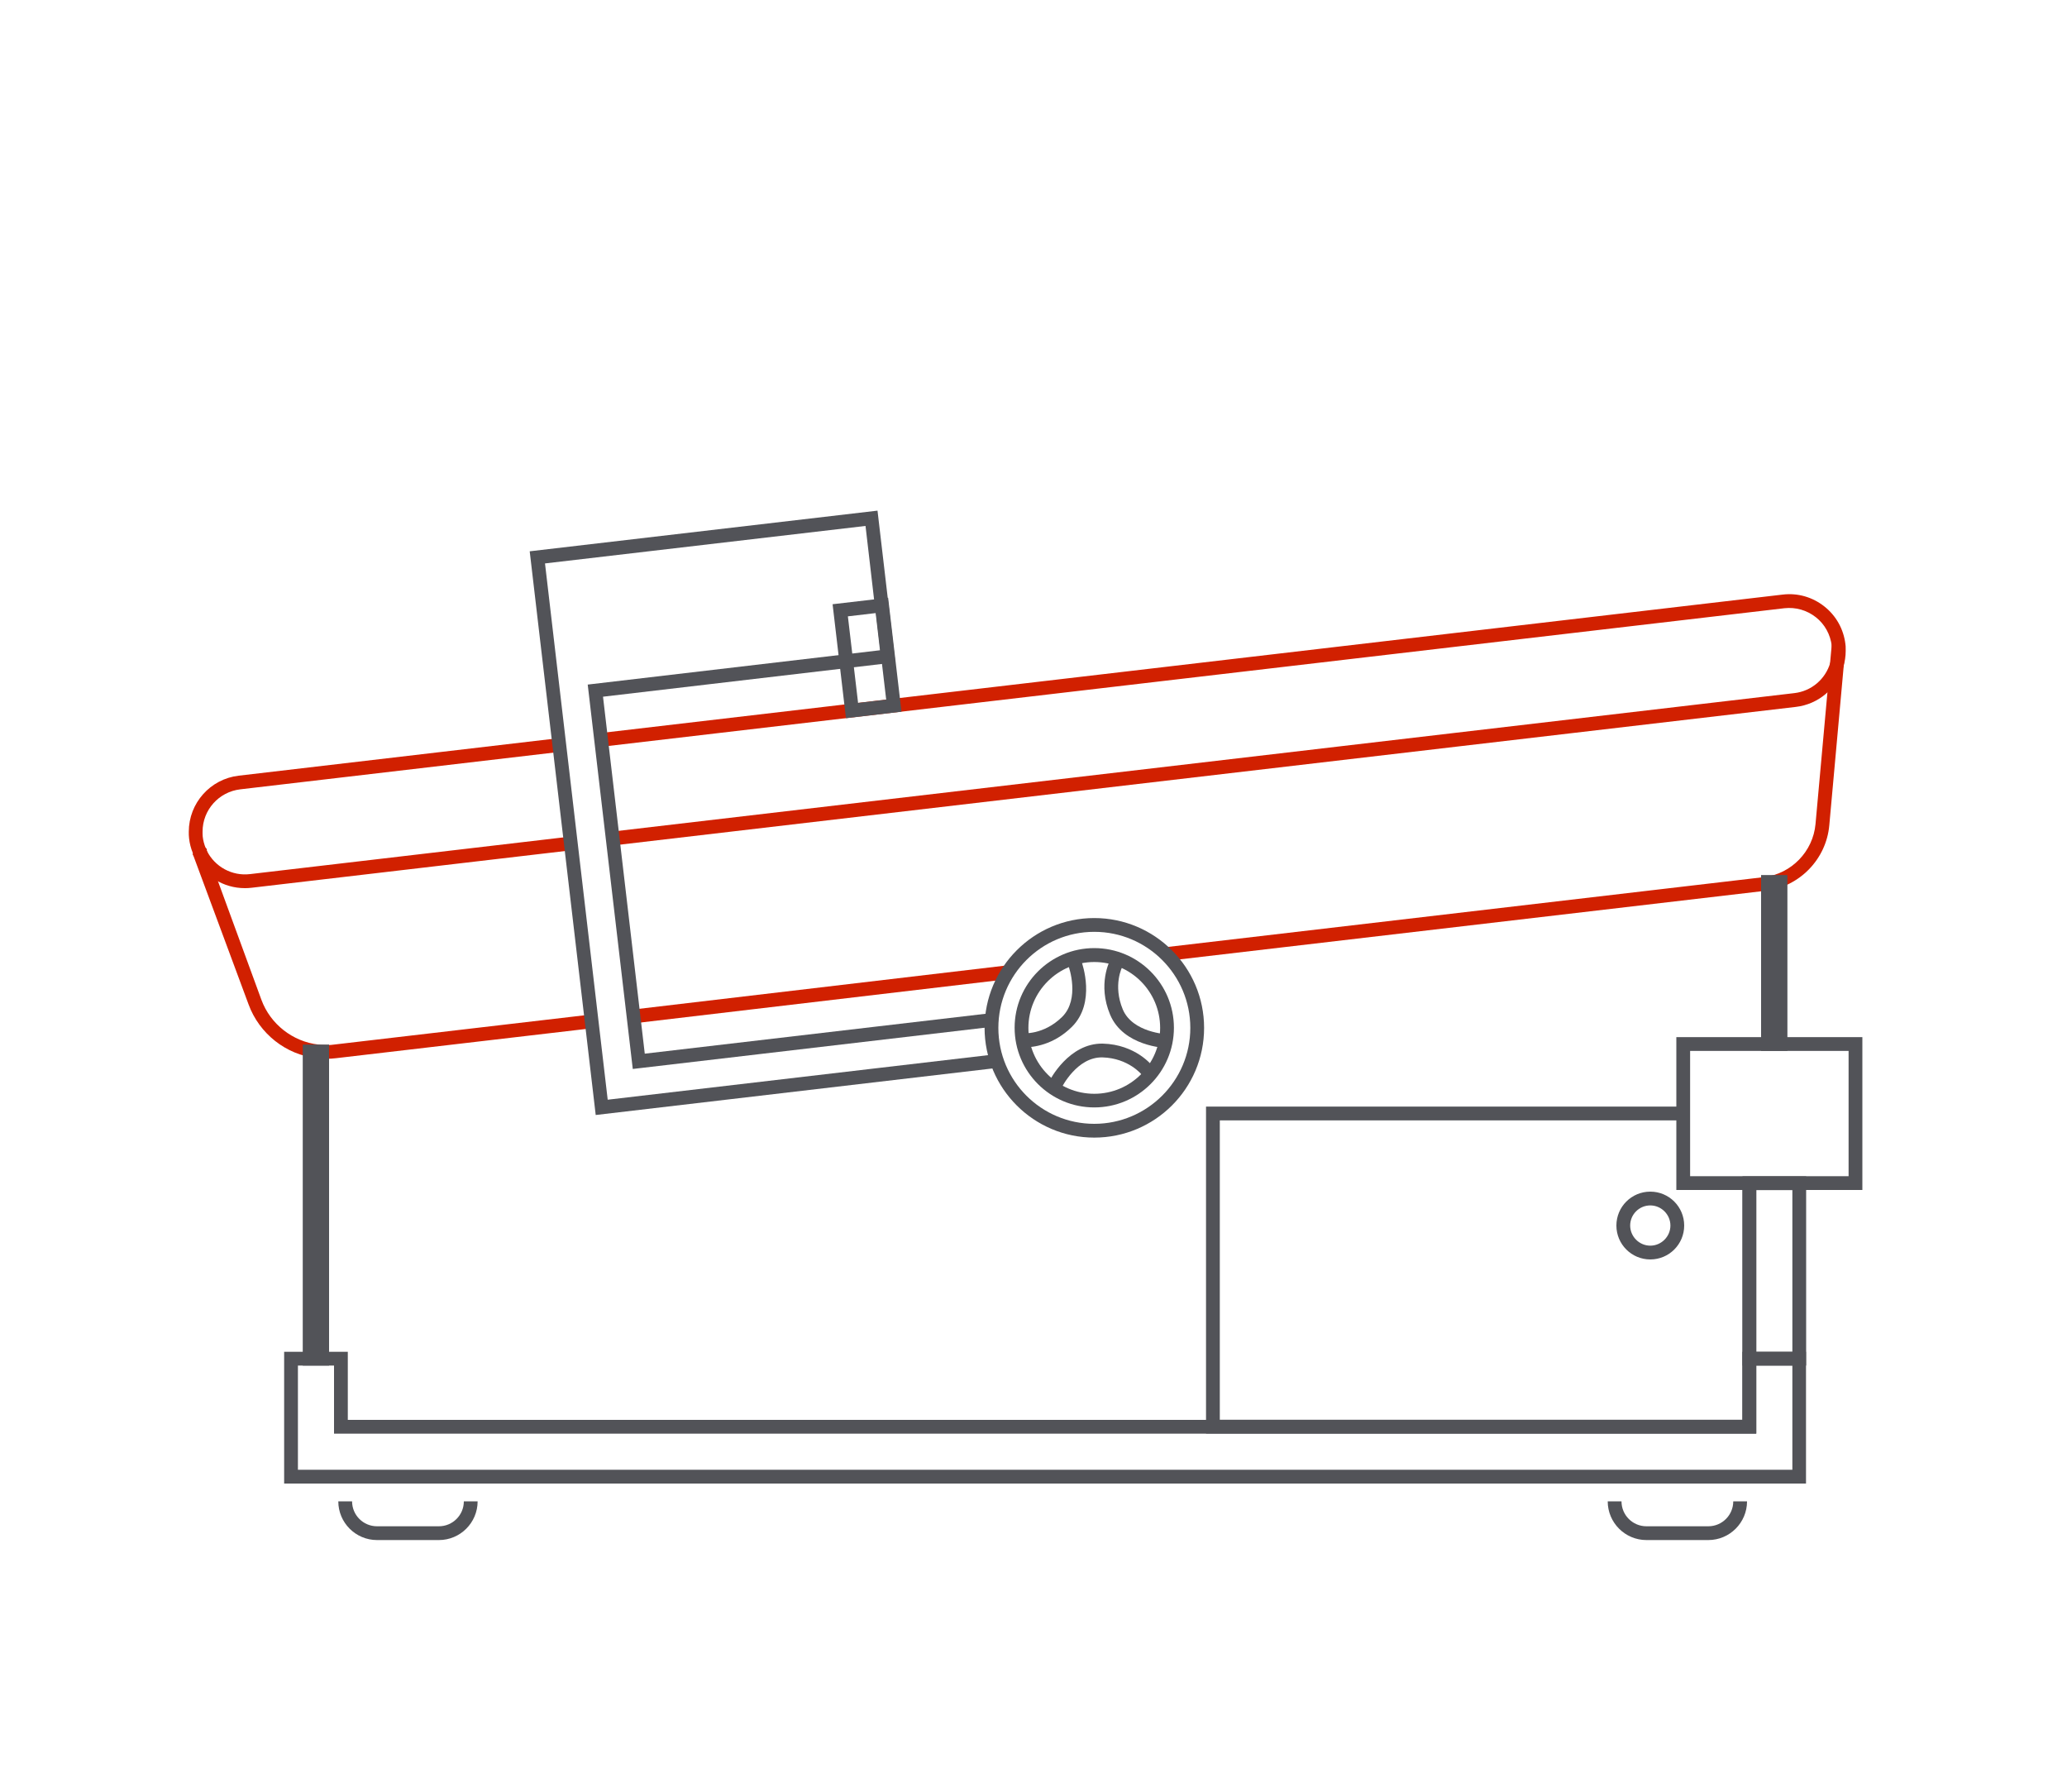
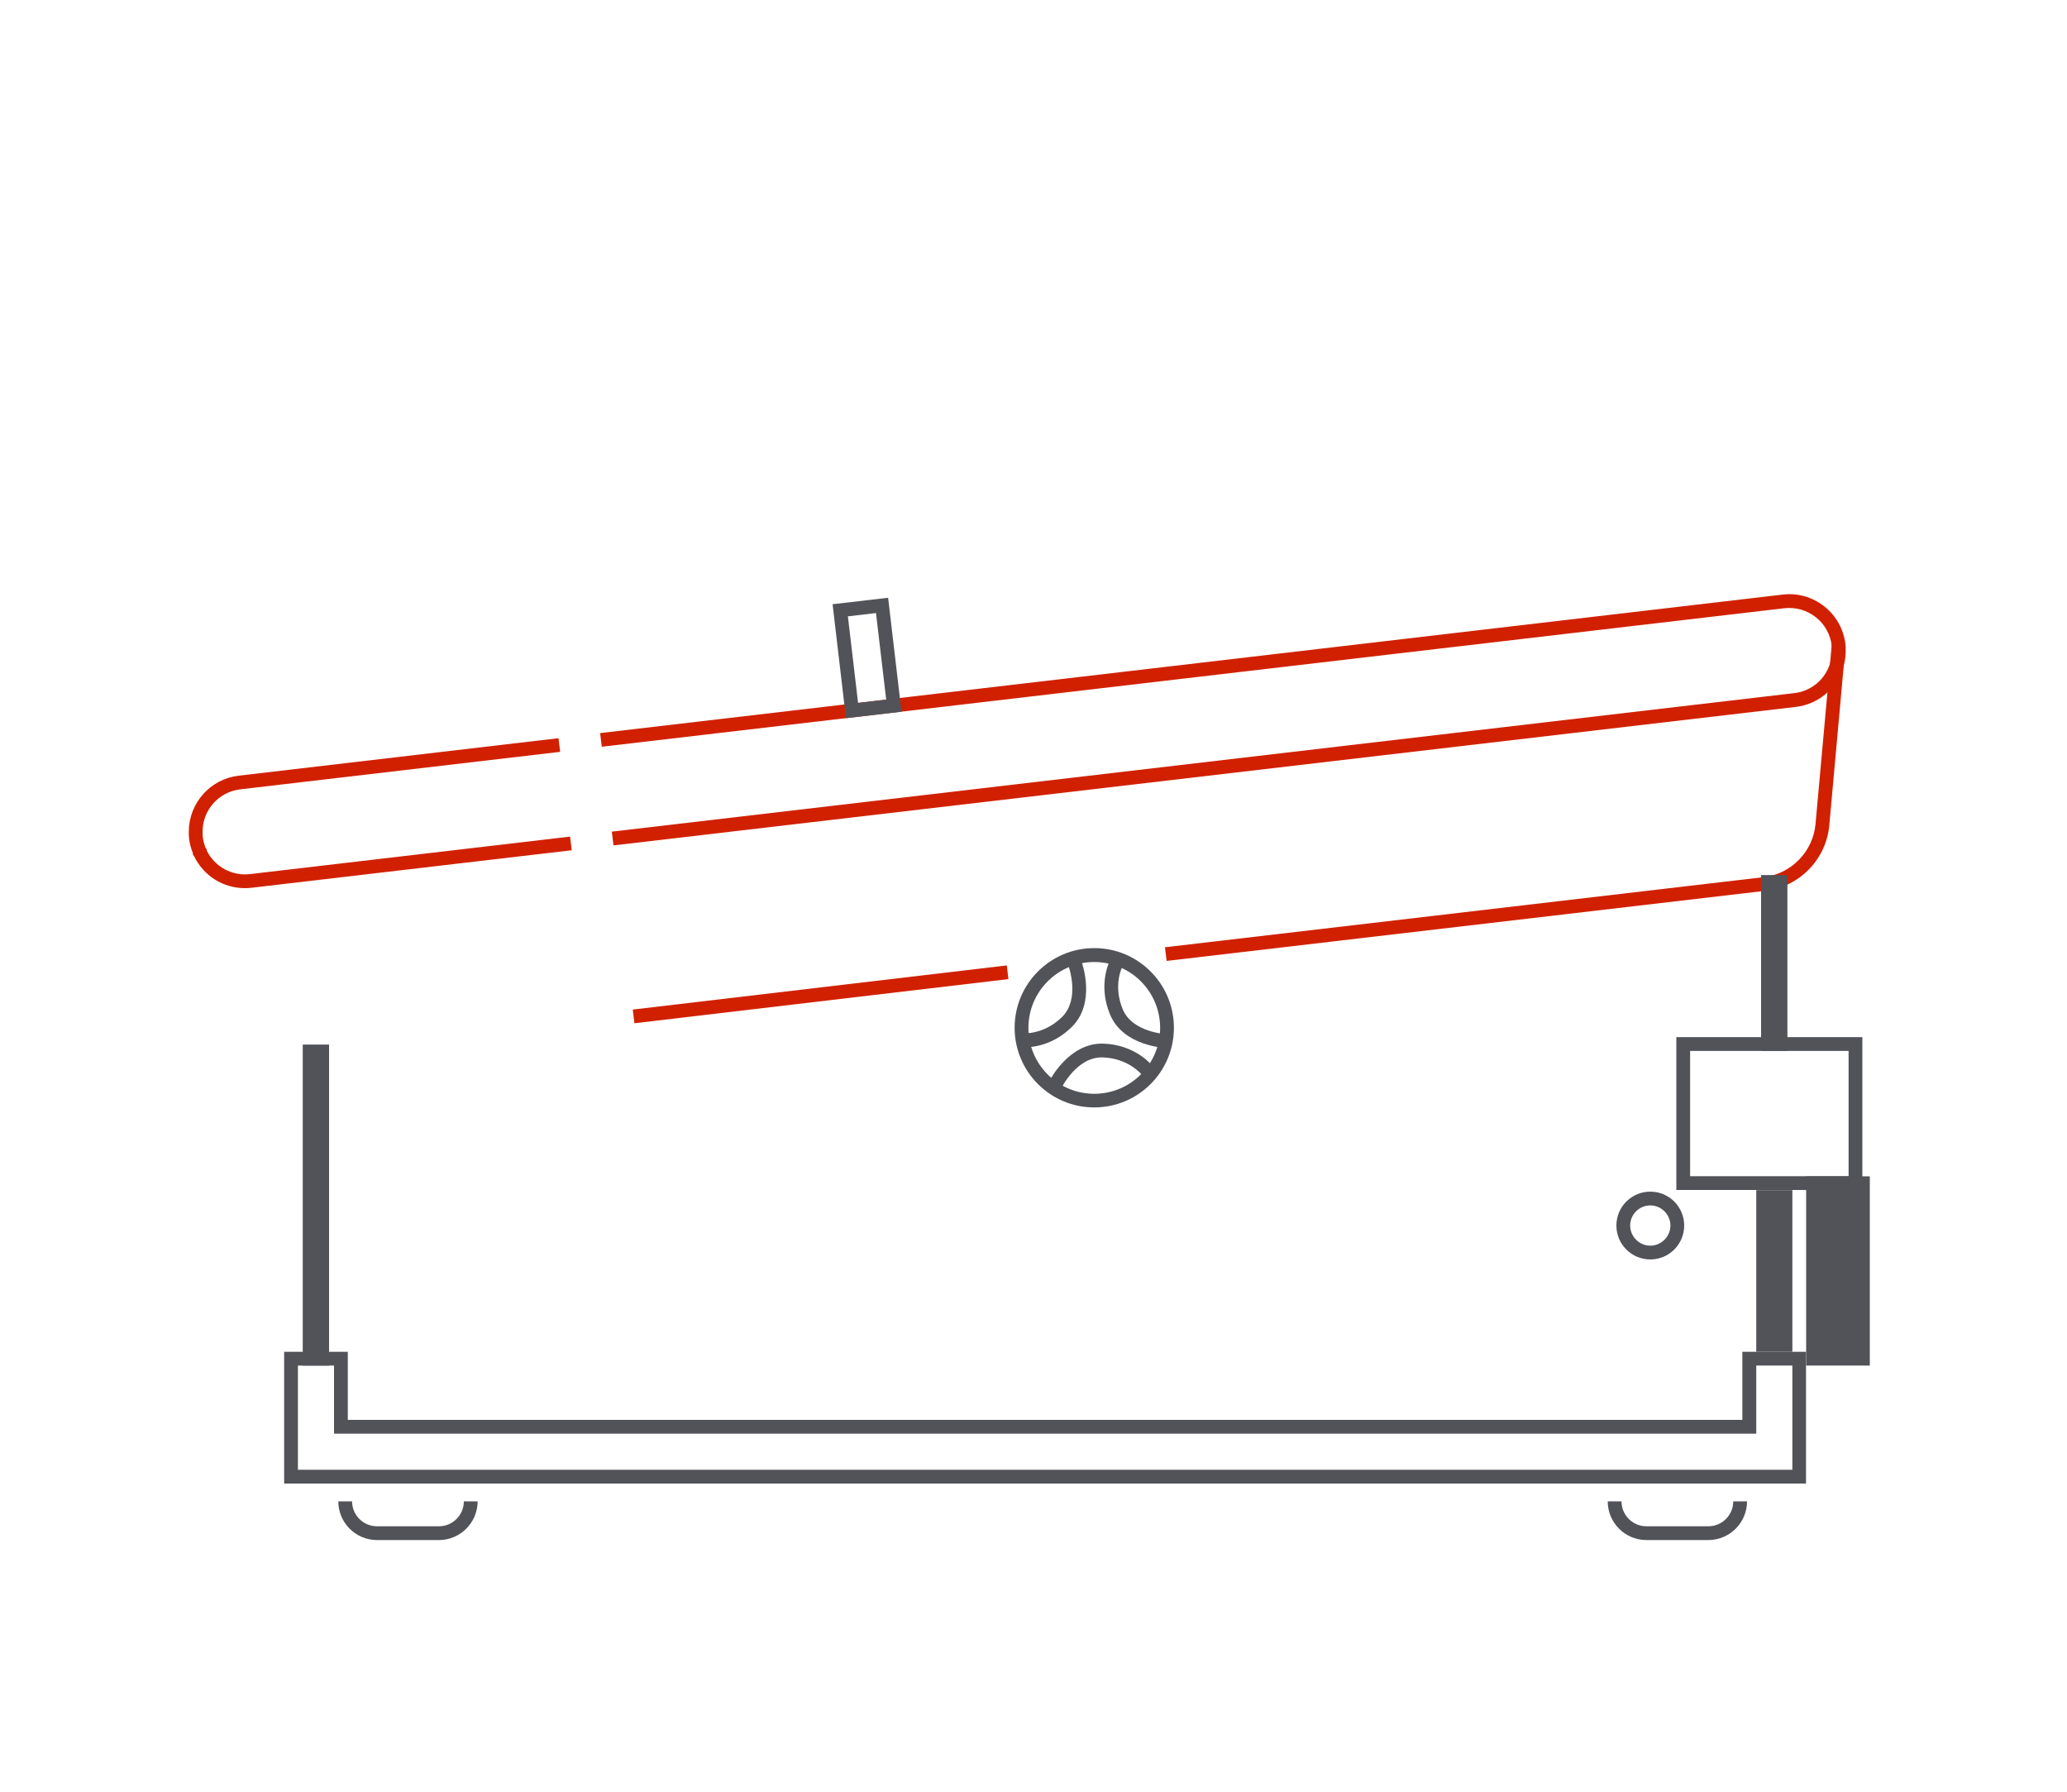
<svg xmlns="http://www.w3.org/2000/svg" id="Layer_2" data-name="Layer 2" viewBox="0 0 150 130">
  <defs>
    <style>
      .cls-1 {
        fill: #525358;
      }

      .cls-2 {
        fill: #d12000;
      }

      .cls-3 {
        fill: none;
      }
    </style>
  </defs>
  <g>
    <path class="cls-2" d="M84.66,69.72l-.12-.99,43.47-5.09c1.99-.24,3.56-1.86,3.74-3.85l1.18-13.04,1,.09-1.18,13.04c-.22,2.46-2.16,4.46-4.62,4.75l-43.47,5.09Z" />
-     <path class="cls-2" d="M23.69,76.82c-.11,0-.22,0-.33-.01-.12-.01-.26-.01-.39-.04-2.2-.24-4.15-1.76-4.93-3.89l-4.03-10.86v-.22s.5,0,.5,0l.35-.34.15.15v.12s3.96,10.81,3.96,10.81c.65,1.77,2.28,3.04,4.14,3.25.11.02.2.03.28.03.3.02.57.01.85-.03l18.65-2.18.12.99-18.64,2.18c-.23.03-.45.04-.67.04Z" />
    <rect class="cls-2" x="45.88" y="71.65" width="27.33" height="1" transform="translate(-8.04 7.47) rotate(-6.73)" />
    <path class="cls-2" d="M44.52,61.33l-.12-.99,85.81-10.05c1.24-.14,2.26-1.01,2.61-2.2.09-.28.13-.57.13-.87,0-.12,0-.23-.02-.35-.1-.84-.51-1.58-1.16-2.09-.65-.51-1.46-.74-2.28-.65l-85.82,10.05-.12-.99,85.82-10.05c1.09-.13,2.16.18,3.02.86.86.68,1.4,1.65,1.53,2.74.02.15.02.31.02.48,0,.4-.06.79-.17,1.16-.46,1.57-1.81,2.72-3.45,2.91l-85.81,10.05Z" />
    <path class="cls-2" d="M17.77,64.44c-1.57,0-3-.89-3.69-2.33l-.08-.08v-.12c-.15-.36-.24-.72-.28-1.09-.02-.15-.02-.31-.02-.47,0-2.08,1.56-3.83,3.62-4.07l23.21-2.72.12.99-23.21,2.72c-1.56.18-2.74,1.5-2.74,3.07,0,.12,0,.23.01.35.03.29.11.58.22.85l.07.07v.1c.58,1.18,1.84,1.87,3.15,1.71l23.22-2.72.12.99-23.22,2.72c-.17.02-.33.03-.49.03Z" />
    <path class="cls-1" d="M135.15,86.34h-13.5v-11.09h13.5v11.09ZM122.65,85.34h11.5v-9.09h-11.5v9.09Z" />
    <path class="cls-1" d="M119.76,91.38c-1.36,0-2.46-1.1-2.46-2.46s1.1-2.46,2.46-2.46,2.46,1.1,2.46,2.46-1.1,2.46-2.46,2.46ZM119.76,87.46c-.81,0-1.46.66-1.46,1.46s.66,1.46,1.46,1.46,1.46-.66,1.46-1.46-.66-1.46-1.46-1.46Z" />
-     <path class="cls-1" d="M79.41,82.54c-4.39,0-7.96-3.57-7.96-7.96s3.57-7.97,7.96-7.97,7.97,3.57,7.97,7.97-3.57,7.96-7.97,7.96ZM79.41,67.61c-3.84,0-6.96,3.12-6.96,6.97s3.12,6.96,6.96,6.96,6.97-3.12,6.97-6.96-3.12-6.97-6.97-6.97Z" />
-     <polygon class="cls-1" points="127.45 104.01 87.52 104.01 87.52 80.29 122.15 80.29 122.15 81.29 88.52 81.29 88.52 103.01 126.45 103.01 126.45 85.84 127.45 85.84 127.45 104.01" />
    <rect class="cls-1" x="21.97" y="75.79" width="1.91" height="23.29" />
    <path class="cls-1" d="M131.07,107.64H20.62v-9.56h4.62v4.94h101.2v-4.94h4.62v9.56ZM21.62,106.64h108.45v-7.56h-2.62v4.94H24.24v-4.94h-2.62v7.56Z" />
    <path class="cls-1" d="M123.97,111.74h-4.49c-1.55,0-2.81-1.26-2.81-2.81h1c0,1,.81,1.81,1.81,1.81h4.49c1,0,1.81-.81,1.81-1.81h1c0,1.55-1.26,2.81-2.81,2.81Z" />
    <path class="cls-1" d="M31.85,111.74h-4.49c-1.55,0-2.81-1.26-2.81-2.81h1c0,1,.81,1.81,1.81,1.81h4.49c1,0,1.81-.81,1.81-1.81h1c0,1.55-1.26,2.81-2.81,2.81Z" />
-     <path class="cls-1" d="M131.07,99.08h-4.62v-13.73h4.62v13.73ZM127.45,98.08h2.62v-11.73h-2.62v11.73Z" />
+     <path class="cls-1" d="M131.07,99.08v-13.73h4.62v13.73ZM127.45,98.08h2.62v-11.73h-2.62v11.73Z" />
    <rect class="cls-1" x="127.8" y="63.49" width="1.91" height="12.76" />
-     <polygon class="cls-1" points="43.23 80.9 38.44 40 63.68 37.05 64.97 48.06 43.76 50.55 46.79 76.45 71.91 73.51 72.02 74.5 45.92 77.56 42.65 49.67 63.86 47.18 62.81 38.16 39.55 40.88 44.1 79.79 72.28 76.49 72.39 77.48 43.23 80.9" />
    <path class="cls-1" d="M61.39,52.11l-.97-8.27,4.03-.47.97,8.27-4.03.47ZM61.53,44.72l.74,6.28,2.04-.24-.74-6.28-2.04.24Z" />
    <path class="cls-1" d="M79.41,80.35c-3.19,0-5.78-2.59-5.78-5.78s2.59-5.78,5.78-5.78,5.78,2.59,5.78,5.78-2.59,5.78-5.78,5.78ZM79.41,69.8c-2.63,0-4.78,2.14-4.78,4.78s2.14,4.78,4.78,4.78,4.78-2.14,4.78-4.78-2.14-4.78-4.78-4.78Z" />
    <path class="cls-1" d="M84.67,76.04c-.13,0-3.15-.13-4.11-2.42-.93-2.21-.02-3.92.02-3.99l.88.48c-.03.05-.71,1.38.02,3.13.71,1.69,3.2,1.8,3.22,1.8l-.03,1Z" />
    <path class="cls-1" d="M77.03,78.92l-.9-.44c.06-.12,1.43-2.8,3.89-2.76,2.4.06,3.59,1.59,3.64,1.66l-.8.6s-.96-1.21-2.86-1.26c-1.85-.04-2.95,2.18-2.96,2.2Z" />
    <path class="cls-1" d="M74.34,75.97c-.16,0-.25-.01-.27-.01l.12-.99c.06,0,1.54.14,2.89-1.19,1.31-1.3.48-3.64.47-3.66l.94-.34c.04.12,1.06,2.97-.7,4.72-1.35,1.34-2.84,1.49-3.44,1.49Z" />
  </g>
-   <rect class="cls-3" width="150" height="130" />
</svg>